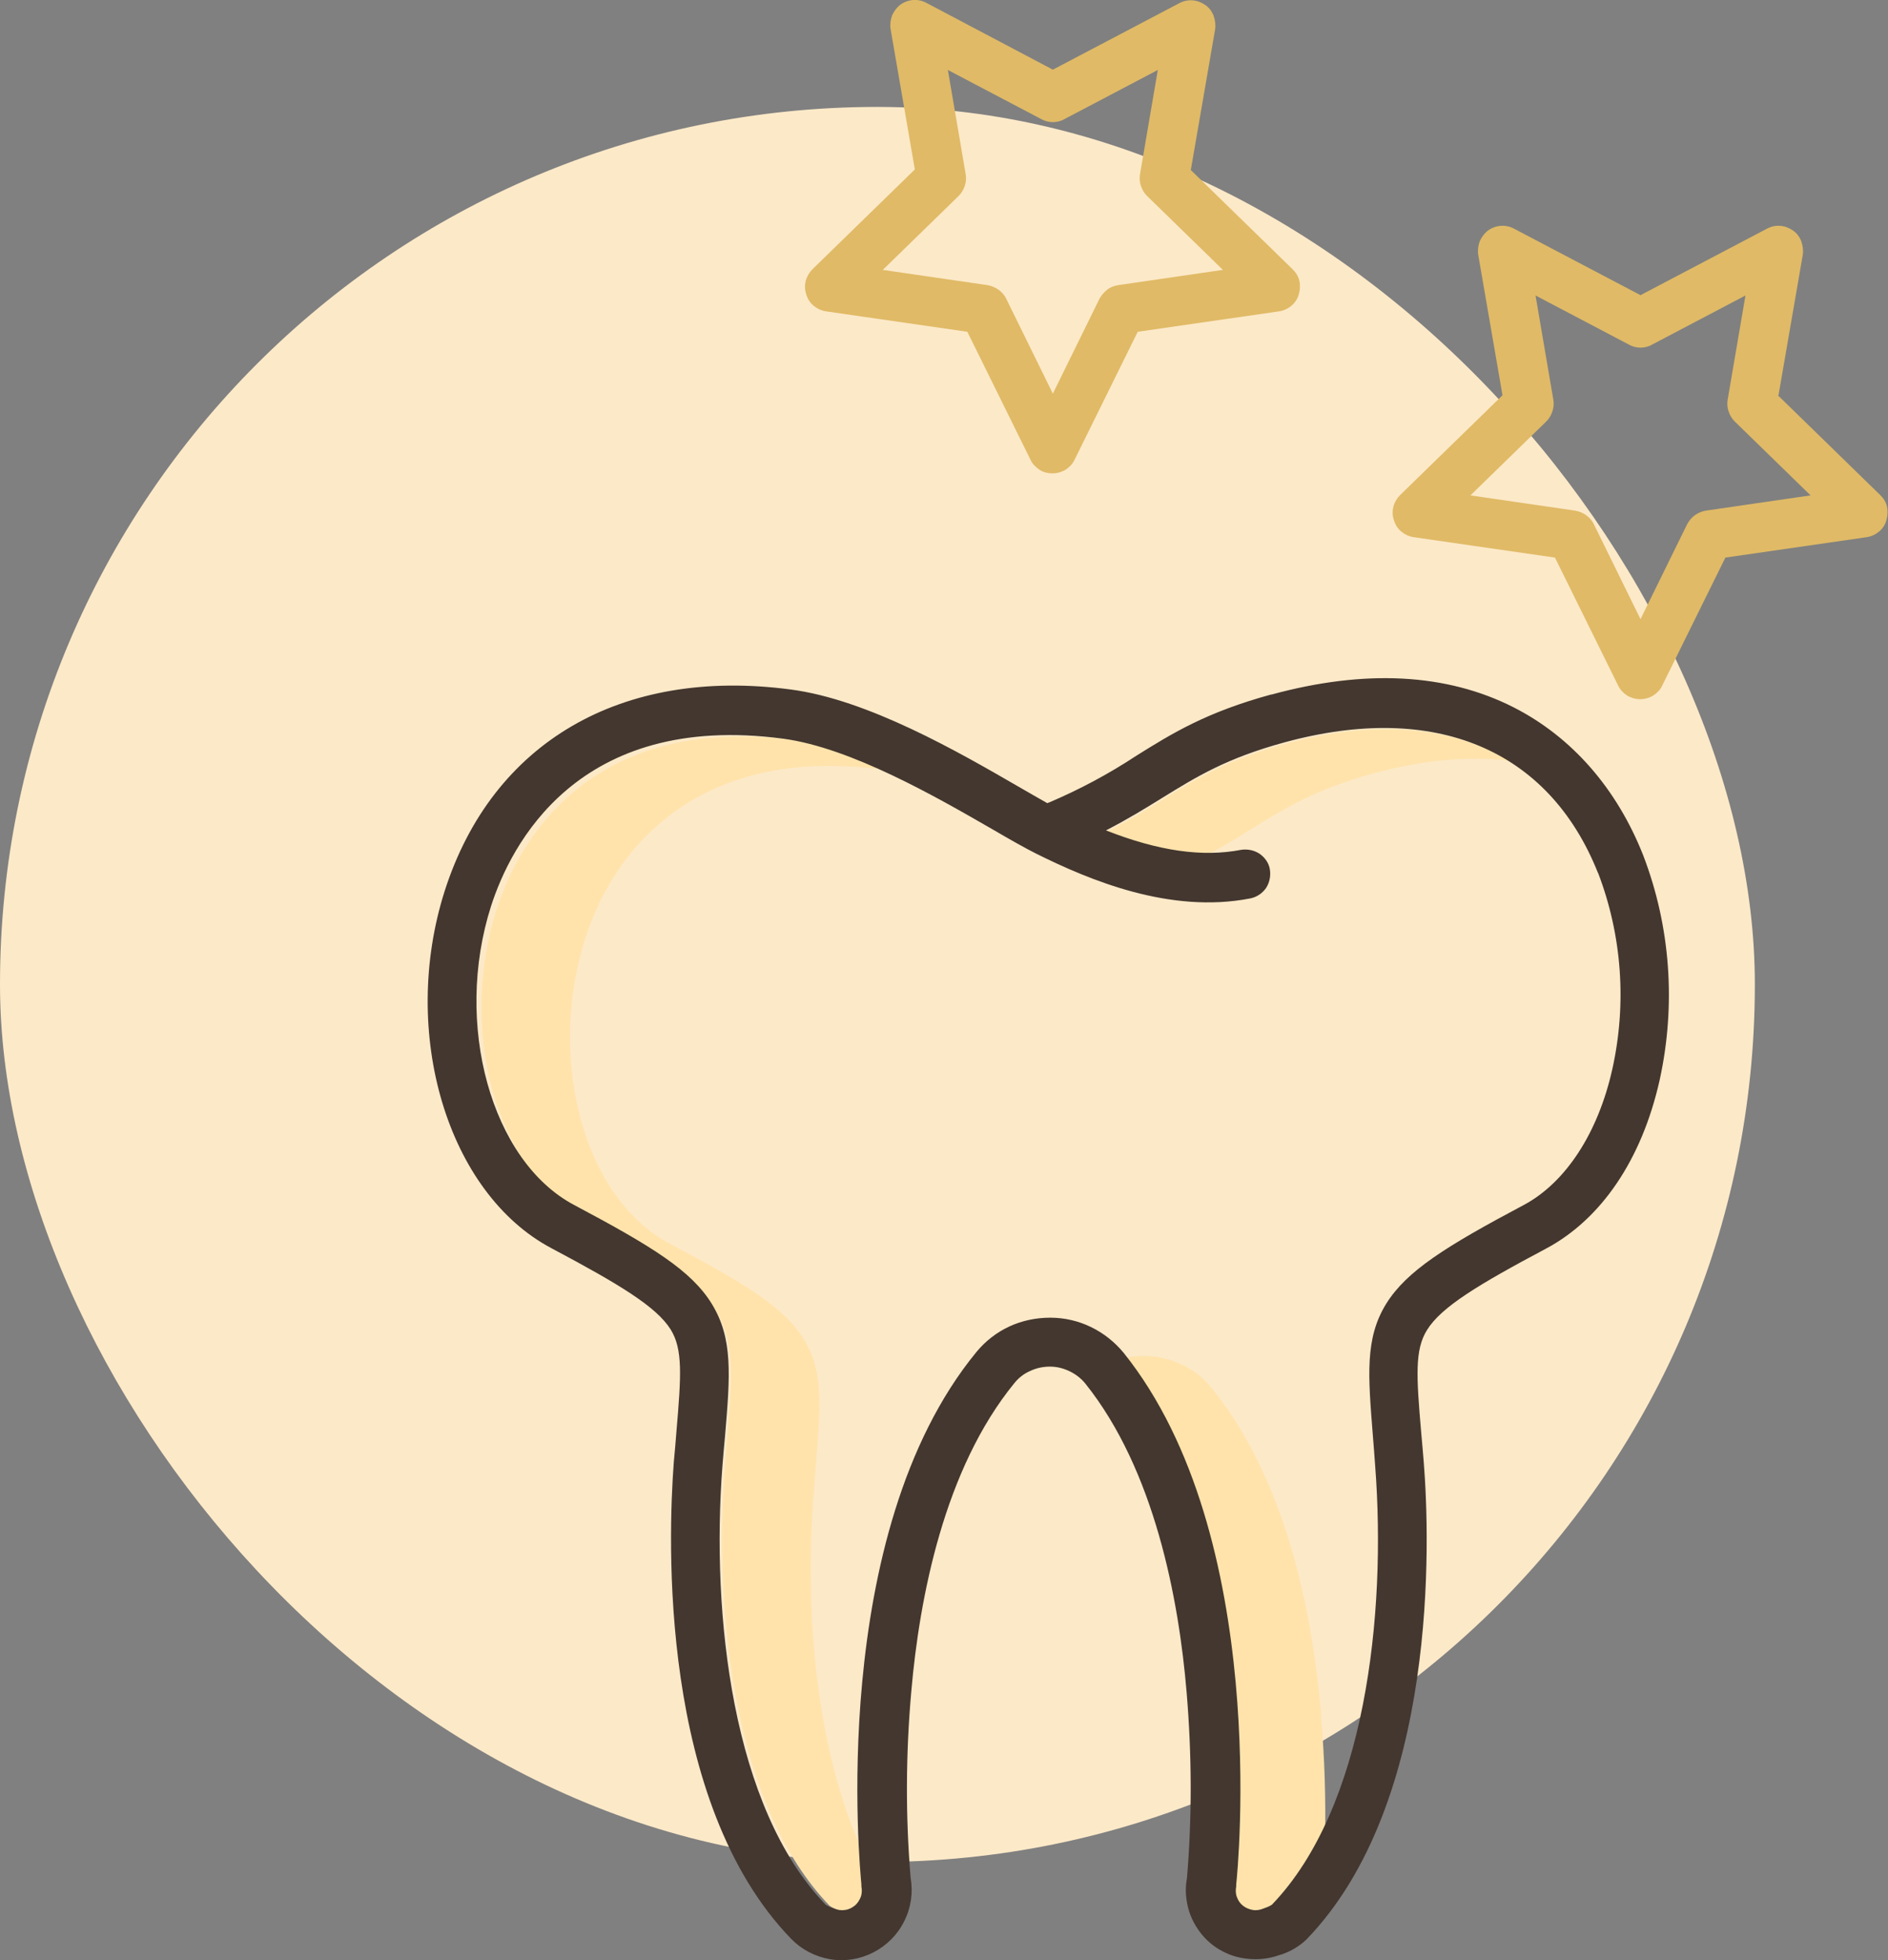
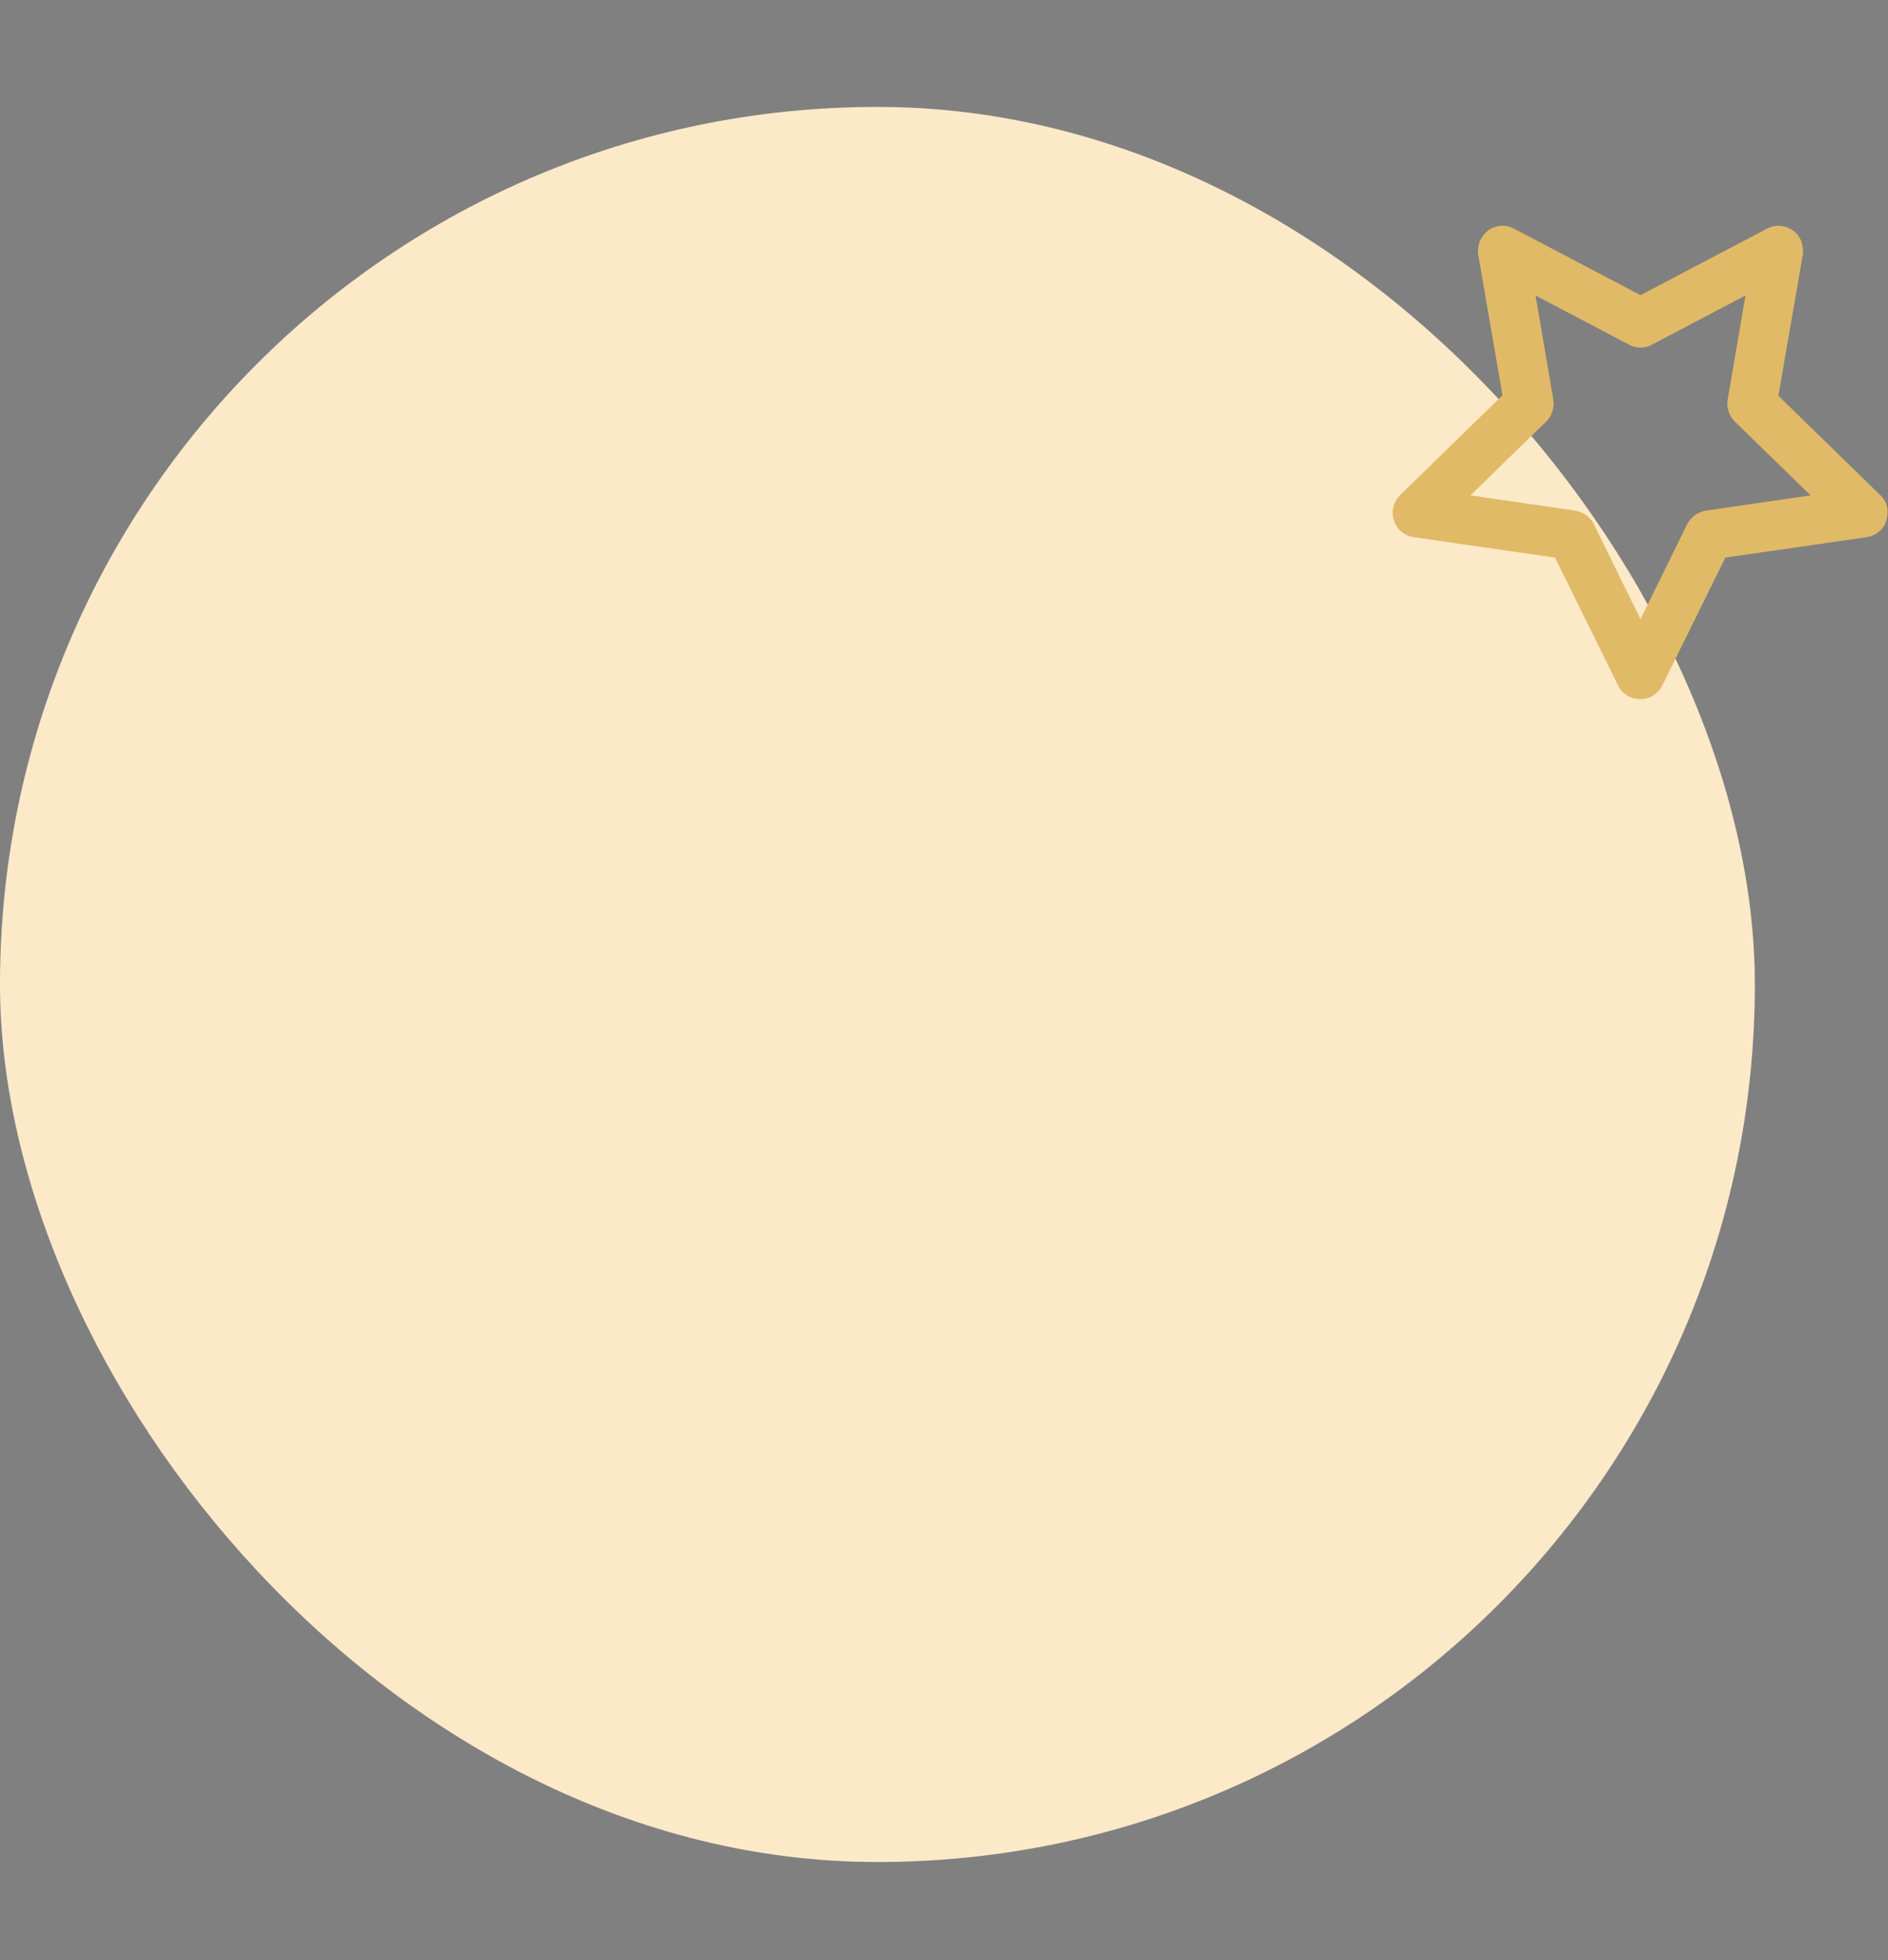
<svg xmlns="http://www.w3.org/2000/svg" id="Layer_2" data-name="Layer 2" viewBox="0 0 58.28 60.5">
  <rect x="0" y="0" width="58.28" height="60.5" fill="#808080" stroke="none" />
  <defs>
    <style>      .cls-1 {        fill: #e0ba66;      }      .cls-1, .cls-2, .cls-3, .cls-4 {        stroke-width: 0px;      }      .cls-2 {        fill: #43372f;      }      .cls-3 {        fill: #fce9c8;      }      .cls-4 {        fill: #ffe3ab;      }    </style>
  </defs>
  <g id="Layer_1-2" data-name="Layer 1">
    <g>
      <rect class="cls-3" x="0" y="3.3" width="54.17" height="54.17" rx="27.08" ry="27.08" />
-       <path class="cls-4" d="m38.62,25.59c1.07-.66,1.99-1.23,3.81-1.73,1.52-.41,2.92-.53,4.17-.38-1.8-1.07-4.16-1.28-6.9-.53-1.81.5-2.74,1.07-3.81,1.73-.68.44-1.38.83-2.11,1.18,1.07.46,2.03.73,2.9.83.67-.33,1.31-.7,1.94-1.1Z" />
-       <path class="cls-4" d="m40.79,53.02c-.37-4.41-1.51-7.84-3.38-10.17-.25-.31-.57-.57-.94-.74-.36-.17-.76-.26-1.17-.26-.22,0-.43.03-.64.08,0,0,0,0,0,.01,1.87,2.33,3.01,5.76,3.38,10.17.17,1.97.17,3.95,0,5.91,0,.02,0,.03,0,.04-.03.14-.02.29.03.43.05.14.13.26.25.35.11.09.25.16.39.18.14.02.29,0,.43-.05.12-.03.24-.09.34-.16.56-.6,1.04-1.27,1.42-2,.03-1.27-.01-2.54-.12-3.81Z" />
-       <path class="cls-4" d="m27.02,58.02s0-.04,0-.1c-1.8-3.23-2.2-7.97-1.91-11.76.03-.33.05-.63.07-.91.15-1.82.25-2.93-.37-3.92-.59-.96-1.8-1.71-4.13-2.94-1.28-.68-2.26-2.04-2.75-3.83-.49-1.83-.44-3.75.12-5.55.56-1.77,1.6-3.19,3.01-4.12,1.64-1.08,3.7-1.46,6.15-1.14.09.01.17.03.26.04-1.02-.46-2.06-.83-2.99-.95-2.44-.32-4.51.06-6.15,1.14-1.4.92-2.44,2.35-3.01,4.12-.56,1.8-.61,3.73-.12,5.55.5,1.79,1.47,3.15,2.75,3.83,2.32,1.23,3.53,1.98,4.13,2.94.62,1,.52,2.1.37,3.92-.02.28-.05.59-.07.91-.35,4.59.31,10.56,3.23,13.57.1.07.22.13.34.16.14.05.28.07.43.05.14-.02.28-.08.39-.18.11-.09.2-.22.25-.35.05-.14.06-.29.03-.43,0-.01,0-.03,0-.04Z" />
-       <path class="cls-2" d="m39.26,21.43c-2.02.55-3.07,1.2-4.19,1.9-.85.56-1.75,1.04-2.69,1.44-.02,0-.03.01-.05.02-.25-.14-.56-.32-.89-.51-1.85-1.07-4.65-2.69-7.04-3-5.22-.69-9.2,1.63-10.67,6.21-1.4,4.38.08,9.34,3.3,11.04,2.09,1.11,3.23,1.8,3.67,2.5.38.61.33,1.41.18,3.16-.02.29-.05.6-.08.93-.18,2.39-.46,10.5,3.62,14.72.32.33.74.55,1.2.63.46.08.93,0,1.34-.21.41-.21.75-.55.95-.96.21-.41.28-.88.2-1.34-.16-1.91-.15-3.83.02-5.75.25-2.88,1.01-6.87,3.19-9.53.13-.16.3-.29.49-.37.19-.09.4-.13.6-.13.21,0,.41.05.6.14.19.09.36.22.49.38,2.14,2.67,2.89,6.66,3.13,9.54.16,1.91.17,3.82.01,5.73-.06.31-.04.62.04.93.08.3.23.58.43.82.2.24.45.43.74.56.28.13.59.19.91.19.24,0,.48-.04.71-.12.32-.09.62-.26.86-.49,4.08-4.22,3.81-12.34,3.62-14.72-.03-.33-.05-.64-.08-.93-.15-1.75-.2-2.55.18-3.16.44-.71,1.58-1.4,3.67-2.51,1.71-.91,2.96-2.75,3.51-5.2.51-2.32.34-4.74-.51-6.95-.82-2.07-2.21-3.65-4-4.56-2.07-1.05-4.59-1.18-7.48-.39Zm10.07,5.51c.74,1.93.89,4.04.44,6.06-.44,1.97-1.44,3.5-2.73,4.19-2.43,1.29-3.62,2.04-4.25,3.05-.66,1.07-.56,2.2-.41,4.09.02.28.05.59.07.92.35,4.58-.3,10.54-3.19,13.54-.08.05-.18.09-.27.12-.1.04-.21.06-.32.04-.11-.02-.21-.06-.3-.13-.09-.07-.15-.16-.19-.27-.04-.1-.04-.22-.02-.33,0-.02,0-.04,0-.06.05-.44,1.06-10.74-3.47-16.4-.28-.34-.62-.61-1.01-.8-.39-.19-.82-.29-1.26-.29-.44,0-.87.09-1.26.27-.39.18-.74.45-1.02.79-4.62,5.63-3.59,15.99-3.55,16.43,0,.02,0,.04,0,.06.02.11.02.22-.02.33-.04.1-.1.2-.19.27-.09.07-.19.12-.3.13-.11.02-.22,0-.32-.04-.09-.03-.19-.07-.27-.12-2.89-2.99-3.54-8.95-3.19-13.54.03-.33.05-.64.08-.92.16-1.89.25-3.02-.41-4.09-.63-1.02-1.82-1.76-4.25-3.05-2.55-1.35-3.73-5.58-2.56-9.23.59-1.83,2.64-6.01,9.02-5.16,2.09.28,4.73,1.8,6.48,2.81.53.31.99.57,1.33.74,1.65.82,4.13,1.86,6.6,1.38.2-.04.37-.15.49-.32.11-.17.15-.37.12-.57s-.15-.37-.32-.49c-.17-.11-.37-.15-.57-.12-1.19.23-2.54.04-4.17-.6.68-.35,1.23-.69,1.73-1,1.07-.66,1.99-1.23,3.79-1.72,4.63-1.26,8.15.21,9.67,4.04Z" />
-       <path class="cls-1" d="m36.76,5.24l.75-4.34c.02-.14,0-.28-.05-.42-.05-.13-.14-.25-.26-.33-.12-.08-.25-.13-.39-.14-.14-.01-.28.02-.41.09l-3.9,2.05L28.6.09c-.13-.07-.27-.1-.41-.09-.14.01-.28.06-.39.14s-.2.2-.26.33c-.05.13-.07.28-.05.42l.75,4.34-3.16,3.08c-.1.1-.17.22-.21.36-.03.14-.03.28.02.42.04.14.12.26.23.35.11.09.24.15.38.17l4.36.63,1.95,3.95c.06.13.16.23.28.31.12.08.26.11.4.11s.28-.04.4-.11c.12-.08.22-.18.28-.31l1.95-3.95,4.36-.63c.14-.02.27-.08.38-.17.11-.09.19-.21.23-.35.04-.14.05-.28.02-.42-.03-.14-.11-.26-.21-.36l-3.16-3.08Zm-2.24,3.56c-.12.02-.24.06-.34.14s-.18.17-.24.28l-1.44,2.93-1.44-2.93c-.05-.11-.14-.21-.24-.28s-.22-.12-.34-.14l-3.23-.47,2.34-2.28c.09-.09.15-.19.19-.31.04-.12.05-.24.03-.36l-.55-3.22,2.89,1.52c.11.06.23.09.35.09s.25-.03.35-.09l2.89-1.52-.55,3.22c-.02.12-.01.25.03.36.04.12.1.22.19.31l2.34,2.28-3.23.47Z" />
      <path class="cls-1" d="m54.9,12.2l.75-4.34c.02-.14,0-.28-.05-.42-.05-.13-.14-.25-.26-.33-.12-.08-.25-.13-.39-.14-.14-.01-.28.02-.41.09l-3.9,2.05-3.9-2.05c-.13-.07-.27-.1-.41-.09-.14.01-.28.06-.39.14-.11.08-.2.2-.26.33-.05.13-.07.28-.05.42l.75,4.34-3.16,3.08c-.1.1-.17.22-.21.36-.03.14-.03.28.02.42.04.14.12.26.23.35.11.09.24.15.38.17l4.36.63,1.95,3.95c.06.13.16.23.28.31.12.07.26.11.4.11s.28-.04.4-.11c.12-.08.22-.18.28-.31l1.95-3.95,4.36-.63c.14-.02.27-.08.38-.17.11-.09.19-.21.23-.35.04-.14.05-.28.02-.42-.03-.14-.11-.26-.21-.36l-3.16-3.08Zm-2.24,3.56c-.12.02-.24.07-.34.14-.1.07-.18.17-.24.28l-1.44,2.93-1.44-2.93c-.05-.11-.14-.21-.24-.28-.1-.07-.22-.12-.34-.14l-3.23-.47,2.34-2.28c.09-.09.15-.19.19-.31.04-.12.05-.24.03-.36l-.55-3.22,2.89,1.52c.11.06.23.09.35.09s.25-.03.35-.09l2.89-1.52-.55,3.22c-.02.12-.01.25.03.36.04.12.1.22.19.31l2.34,2.28-3.23.47Z" />
    </g>
  </g>
</svg>